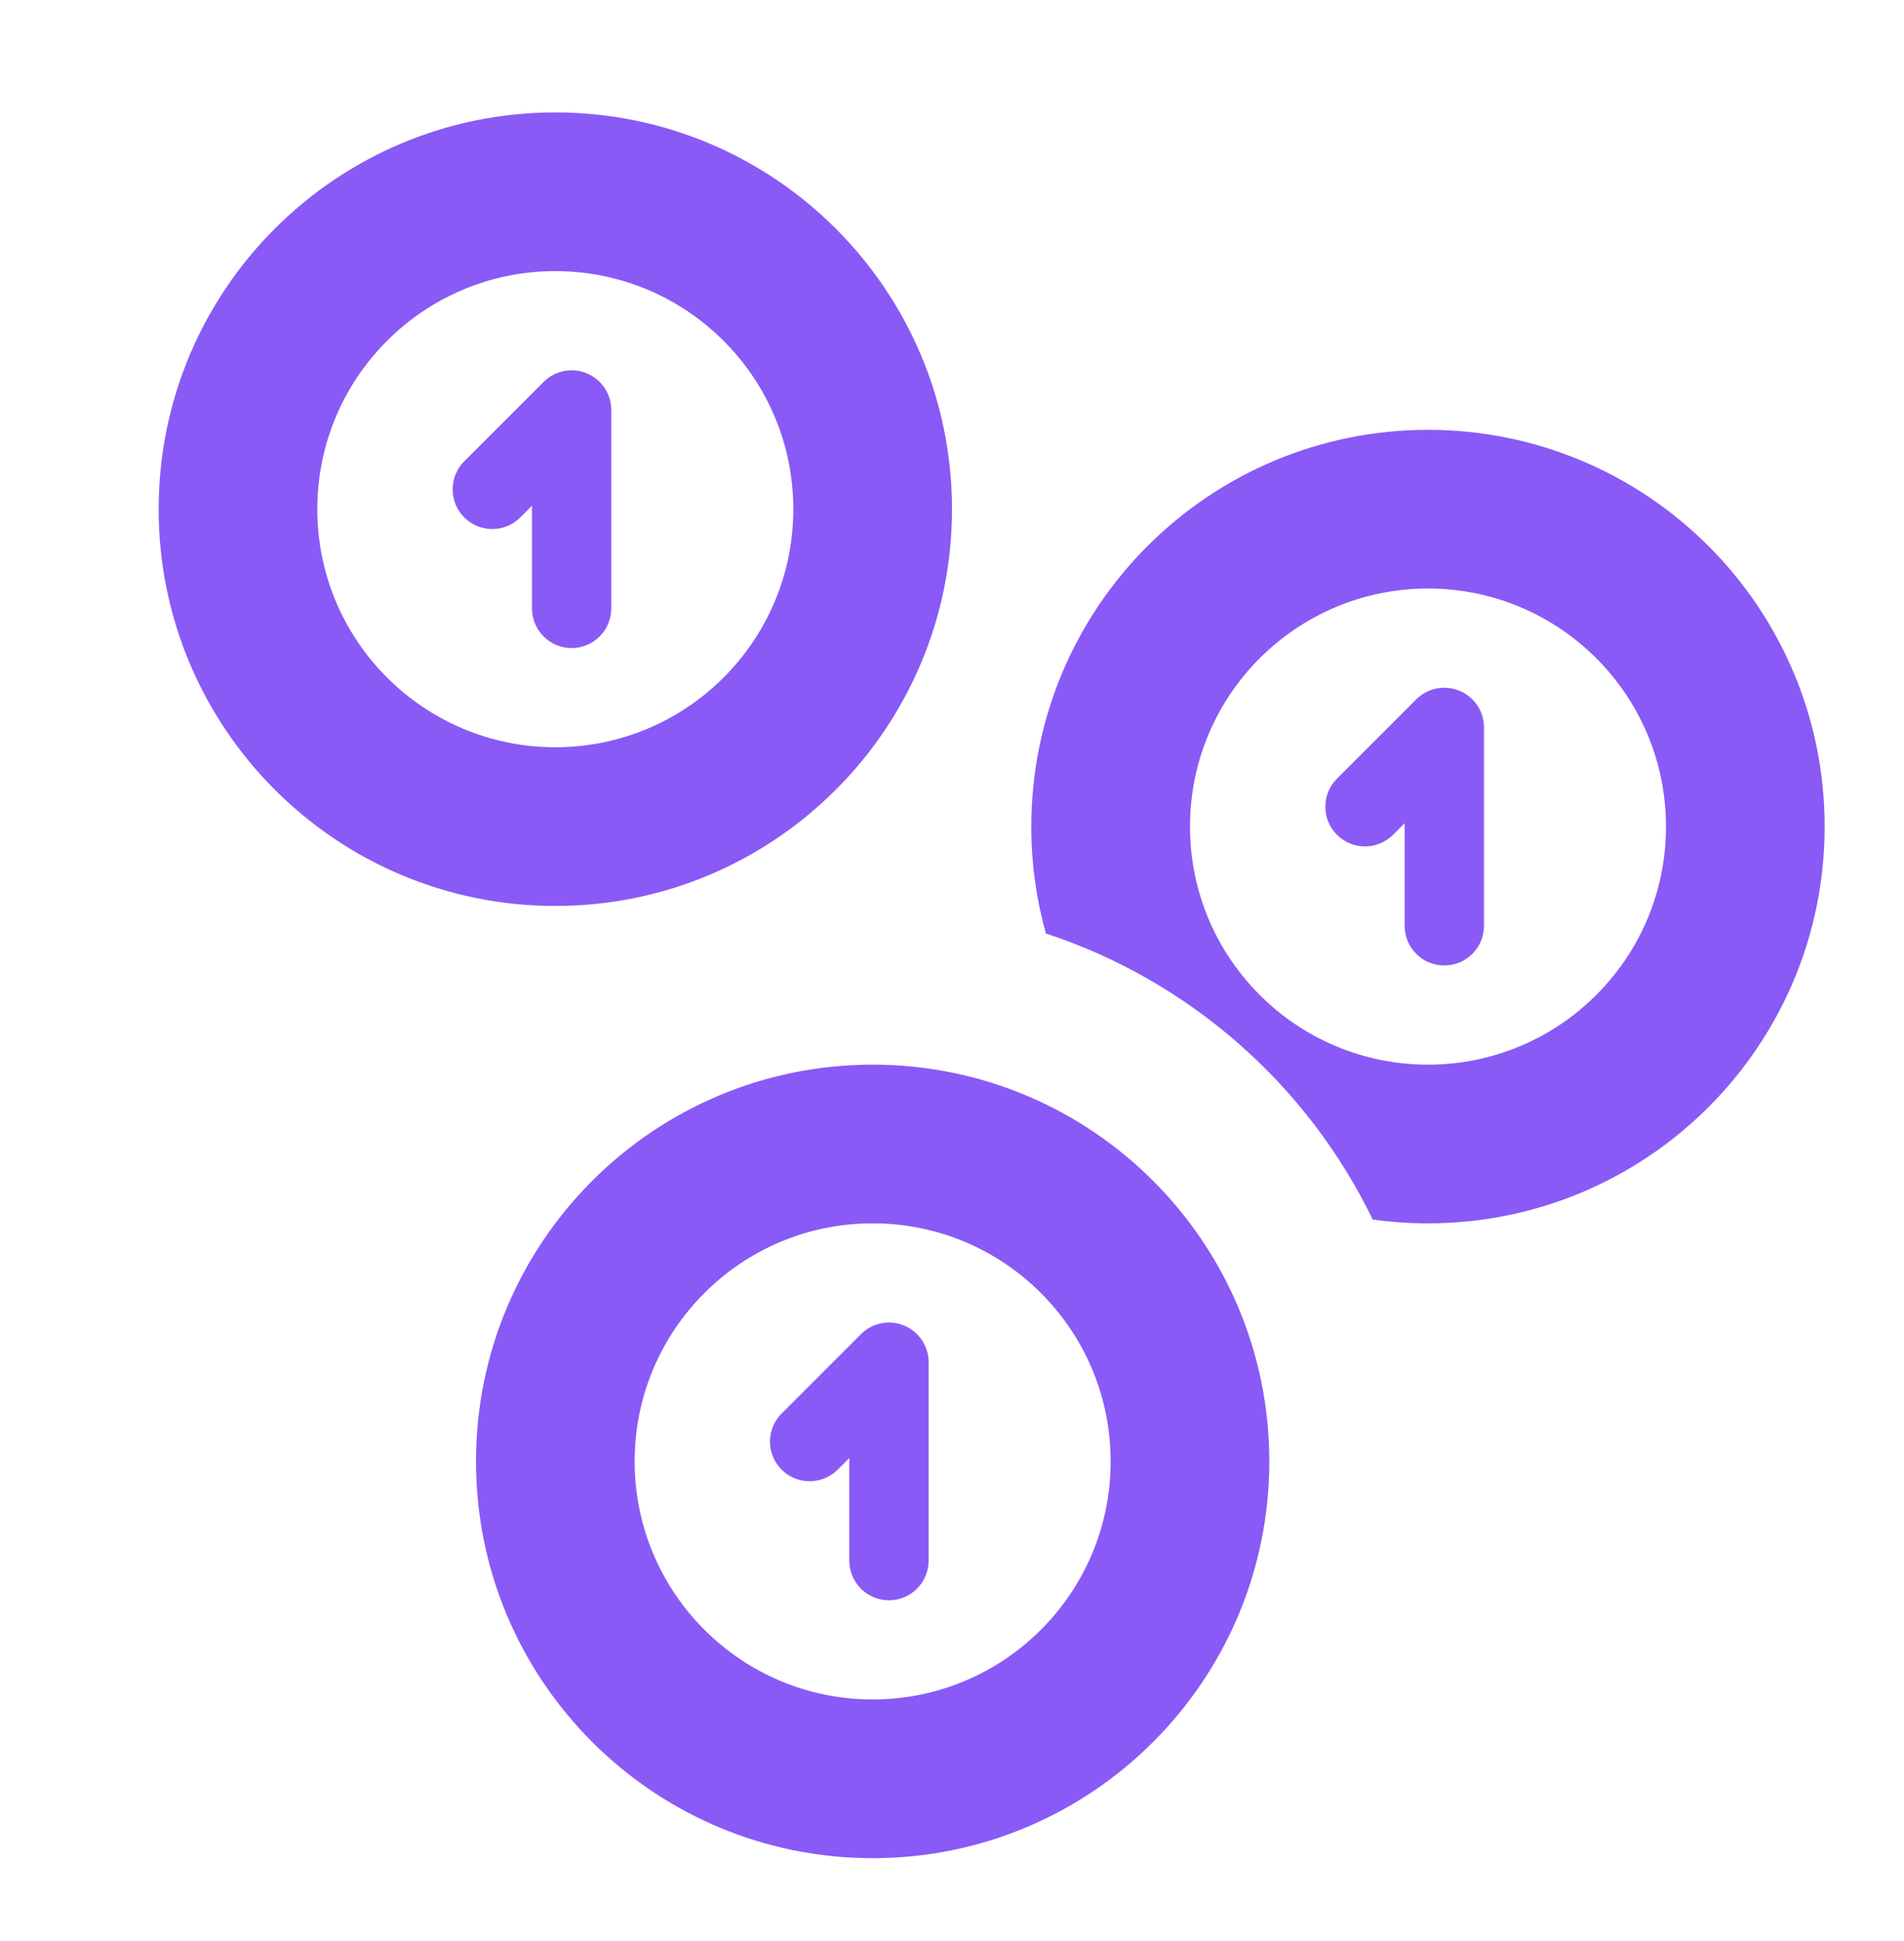
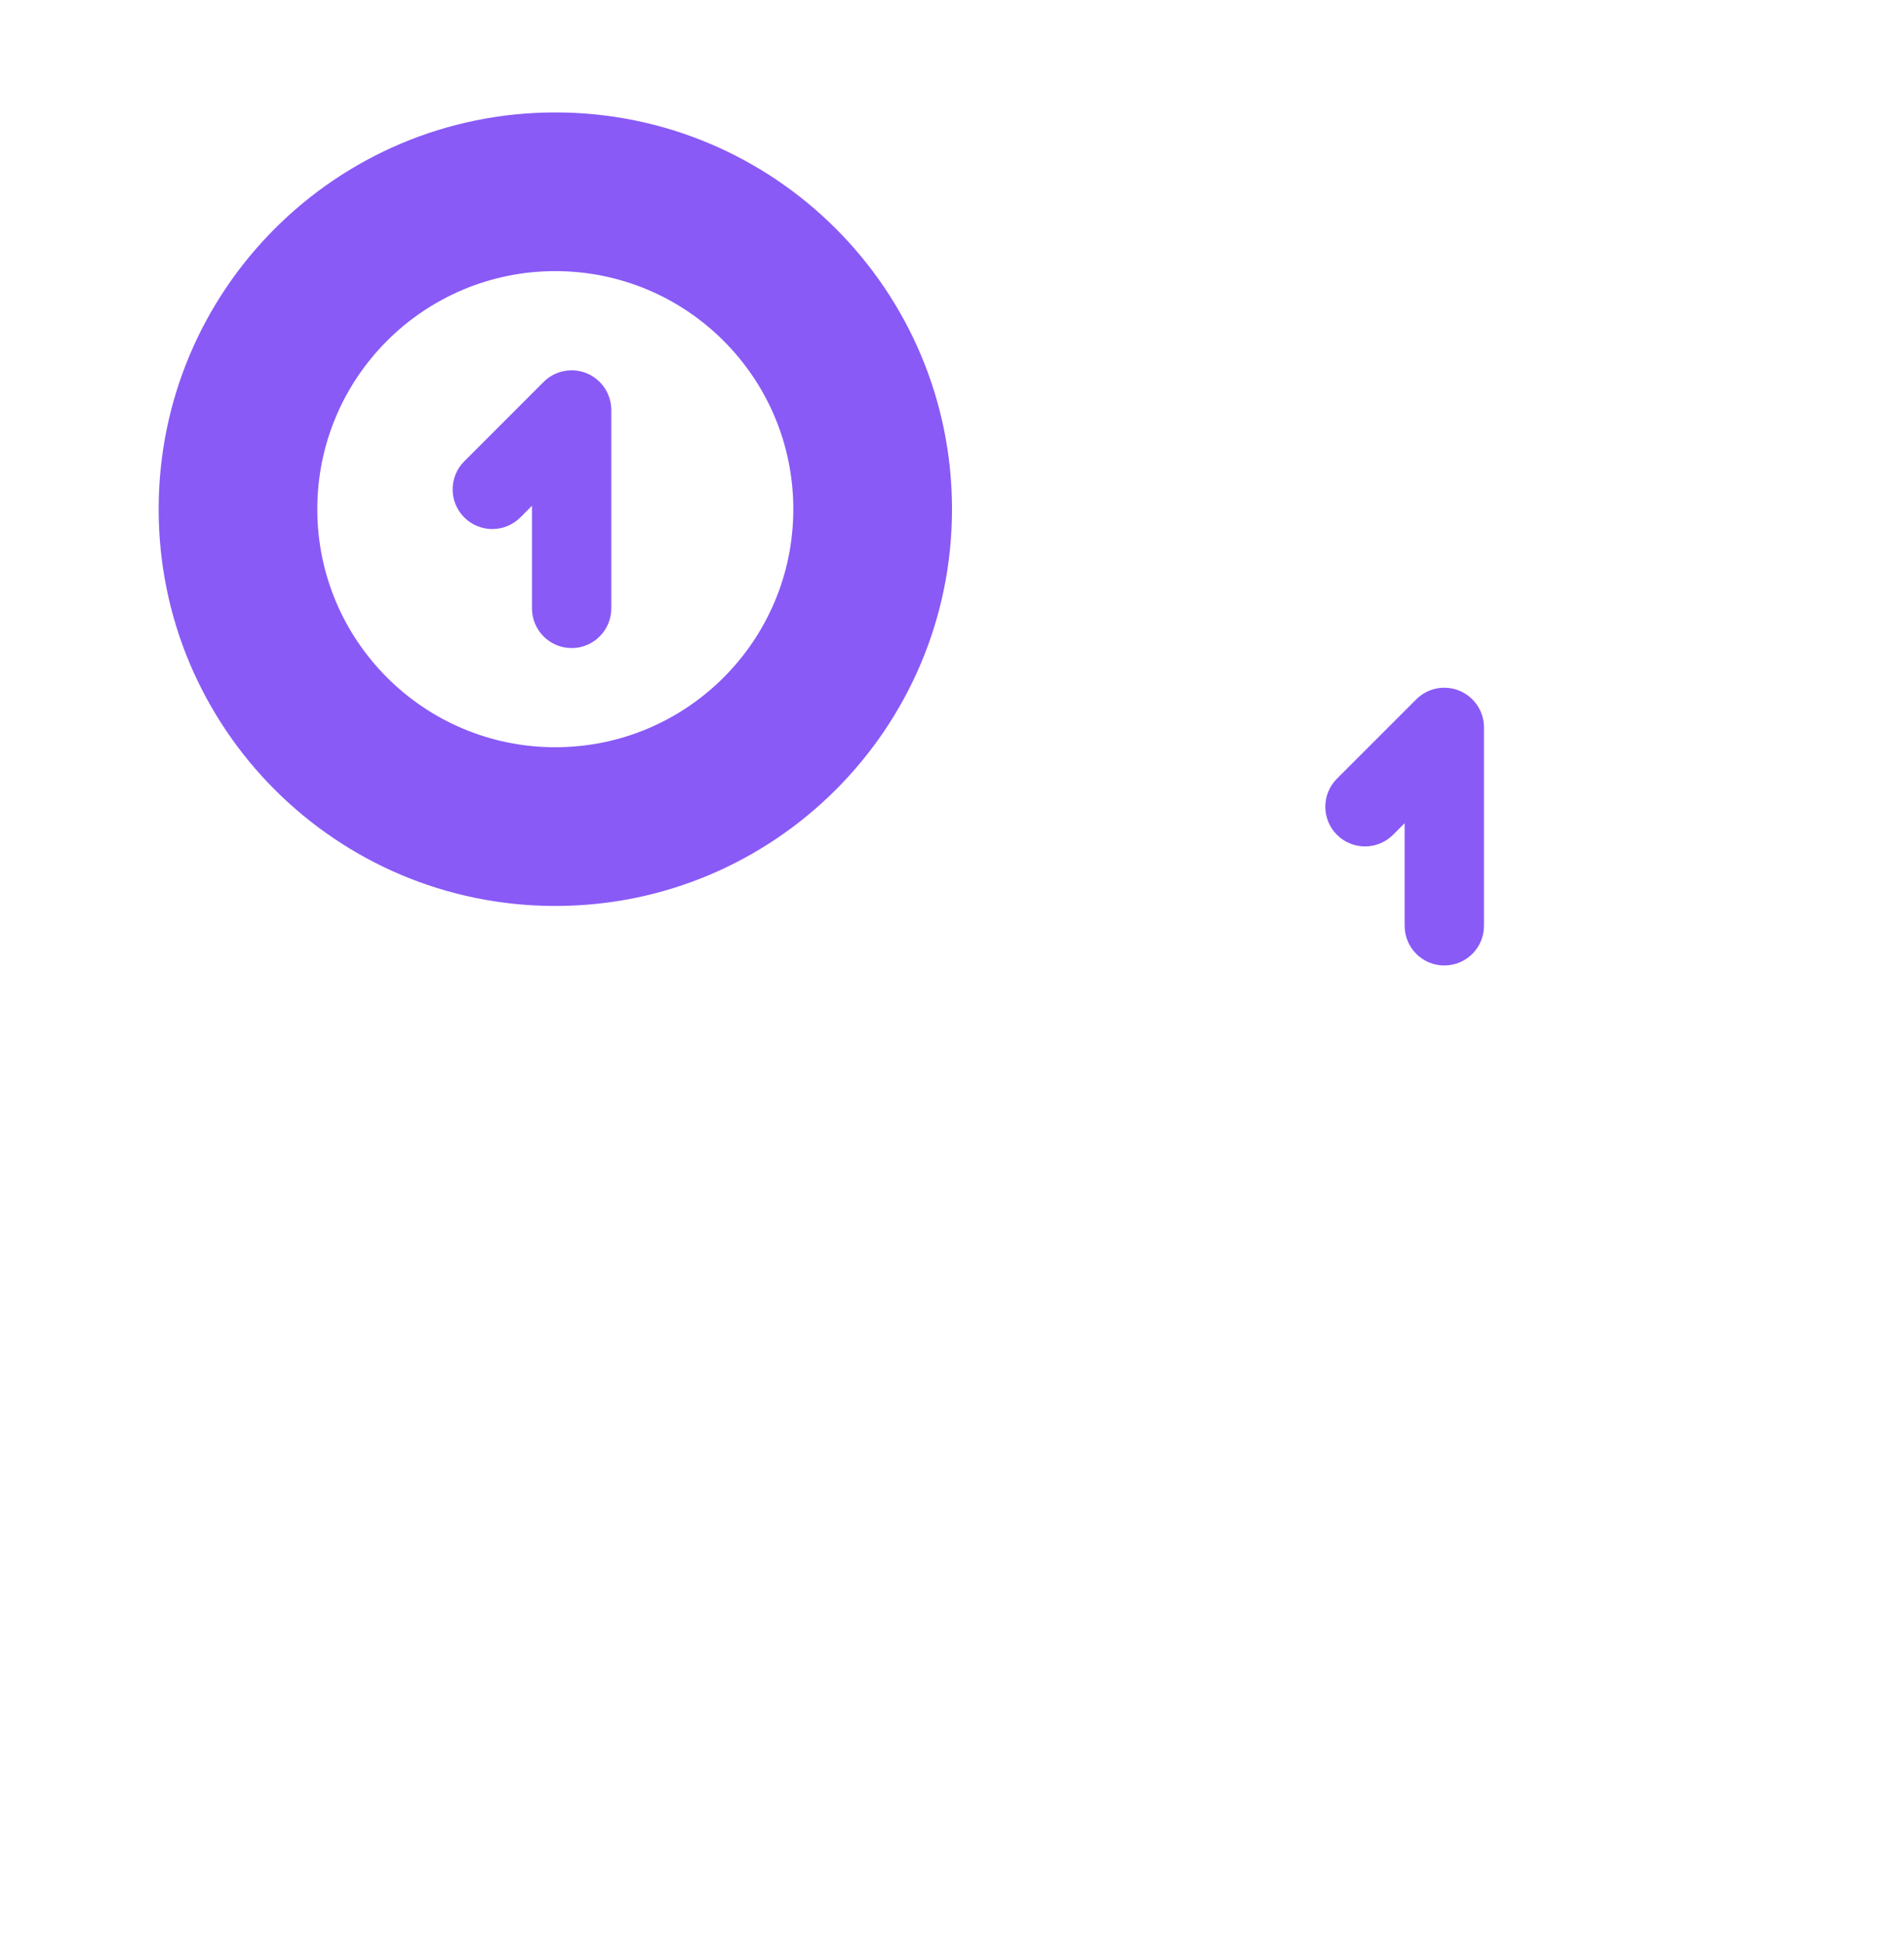
<svg xmlns="http://www.w3.org/2000/svg" width="52" height="53" viewBox="0 0 52 53" fill="none">
-   <path fill-rule="evenodd" clip-rule="evenodd" d="M23.833 46.403C27.423 46.403 30.333 43.493 30.333 39.903C30.333 36.313 27.423 33.403 23.833 33.403C20.243 33.403 17.333 36.313 17.333 39.903C17.333 43.493 20.243 46.403 23.833 46.403ZM23.833 50.737C29.816 50.737 34.666 45.886 34.666 39.903C34.666 33.92 29.816 29.07 23.833 29.07C17.85 29.07 13 33.92 13 39.903C13 45.886 17.85 50.737 23.833 50.737Z" fill="#895AF6" />
-   <path fill-rule="evenodd" clip-rule="evenodd" d="M24.693 36.194C25.098 36.362 25.362 36.757 25.362 37.195V42.612C25.362 43.21 24.877 43.695 24.279 43.695C23.68 43.695 23.195 43.21 23.195 42.612V39.81L22.878 40.128C22.455 40.551 21.769 40.551 21.346 40.128C20.923 39.705 20.923 39.019 21.346 38.596L23.513 36.429C23.823 36.119 24.288 36.026 24.693 36.194Z" fill="#895AF6" />
  <path fill-rule="evenodd" clip-rule="evenodd" d="M15.166 20.403C18.756 20.403 21.666 17.493 21.666 13.903C21.666 10.313 18.756 7.403 15.166 7.403C11.576 7.403 8.666 10.313 8.666 13.903C8.666 17.493 11.576 20.403 15.166 20.403ZM15.166 24.737C21.149 24.737 26 19.886 26 13.903C26 7.92 21.149 3.07 15.166 3.07C9.183 3.07 4.333 7.92 4.333 13.903C4.333 19.886 9.183 24.737 15.166 24.737Z" fill="#895AF6" />
  <path fill-rule="evenodd" clip-rule="evenodd" d="M16.027 10.194C16.431 10.362 16.695 10.757 16.695 11.195V16.612C16.695 17.21 16.21 17.695 15.612 17.695C15.014 17.695 14.529 17.21 14.529 16.612V13.81L14.211 14.128C13.788 14.551 13.102 14.551 12.679 14.128C12.256 13.705 12.256 13.019 12.679 12.596L14.846 10.429C15.156 10.119 15.622 10.026 16.027 10.194Z" fill="#895AF6" />
  <path d="M40.529 19.862C40.529 19.424 40.265 19.029 39.86 18.861C39.455 18.693 38.989 18.786 38.679 19.096L36.513 21.262C36.09 21.685 36.09 22.371 36.513 22.794C36.936 23.217 37.622 23.217 38.045 22.794L38.362 22.477V25.278C38.362 25.877 38.847 26.362 39.445 26.362C40.044 26.362 40.529 25.877 40.529 25.278V19.862Z" fill="#895AF6" />
-   <path fill-rule="evenodd" clip-rule="evenodd" d="M49.833 22.57C49.833 28.553 44.983 33.403 39 33.403C38.487 33.403 37.983 33.368 37.49 33.299C35.71 29.625 32.49 26.777 28.564 25.489C28.305 24.56 28.166 23.581 28.166 22.57C28.166 16.587 33.017 11.737 39 11.737C44.983 11.737 49.833 16.587 49.833 22.57ZM45.5 22.57C45.5 26.16 42.59 29.07 39 29.07C35.41 29.07 32.5 26.16 32.5 22.57C32.5 18.98 35.41 16.07 39 16.07C42.59 16.07 45.5 18.98 45.5 22.57Z" fill="#895AF6" />
</svg>